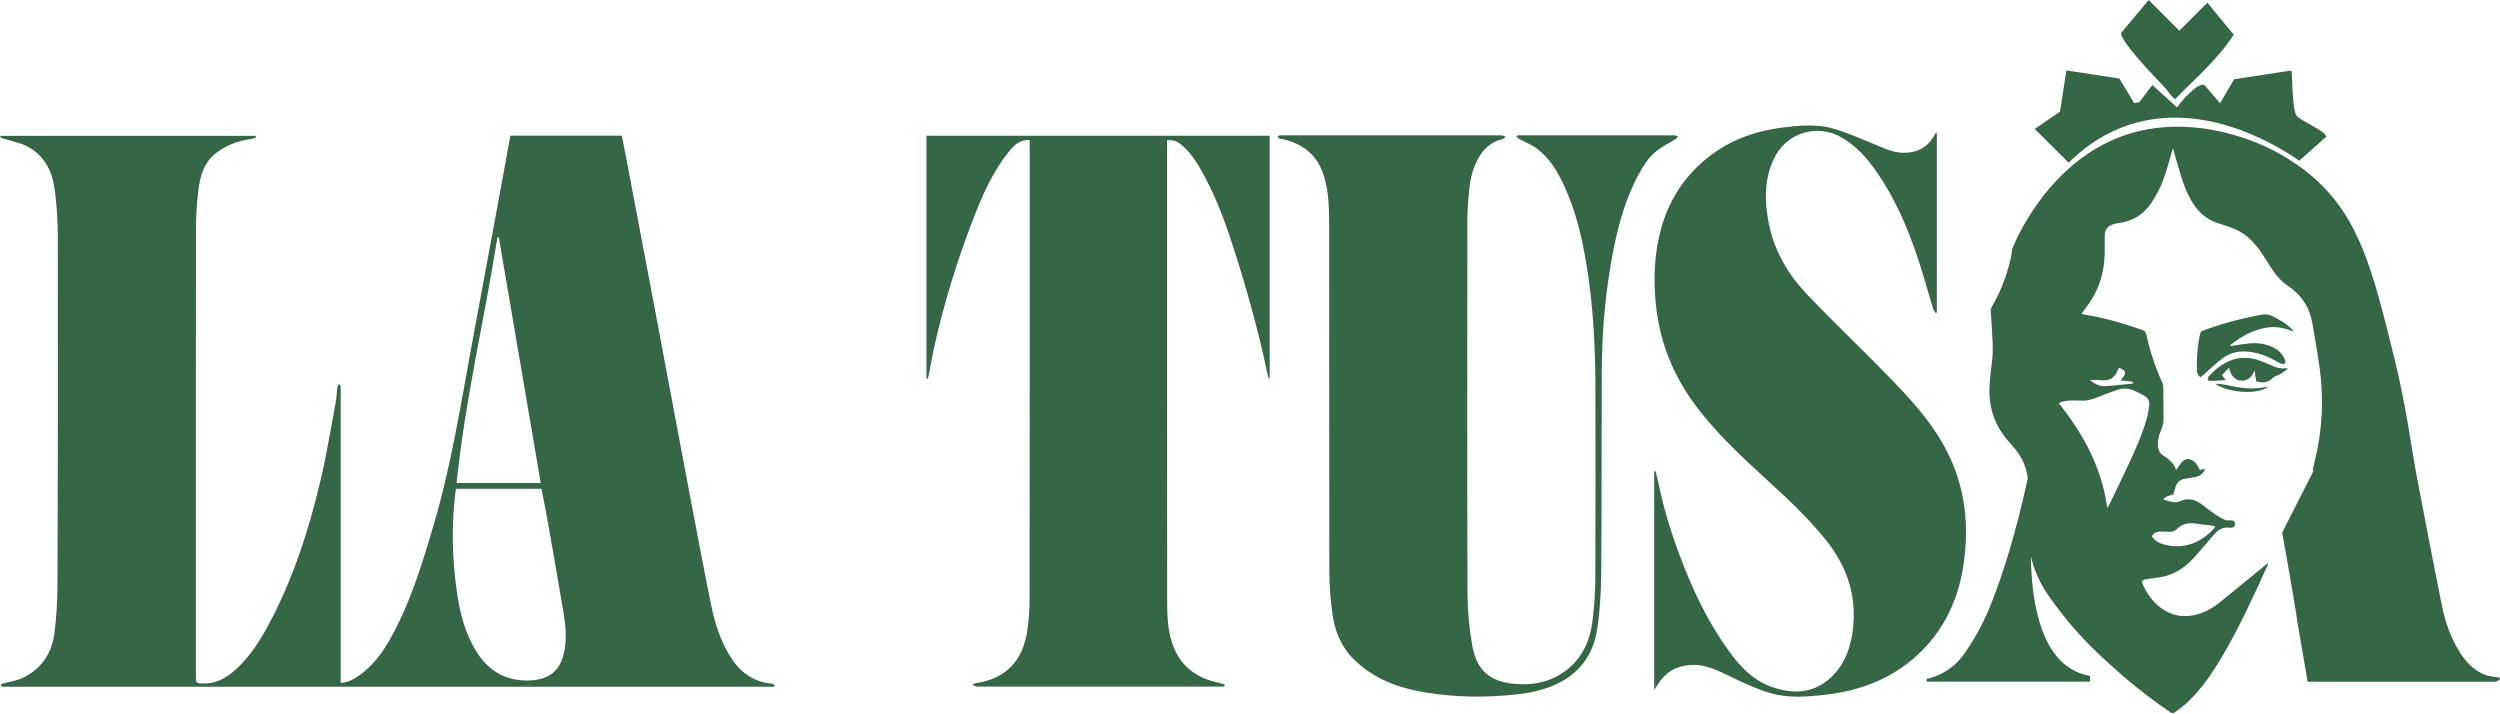
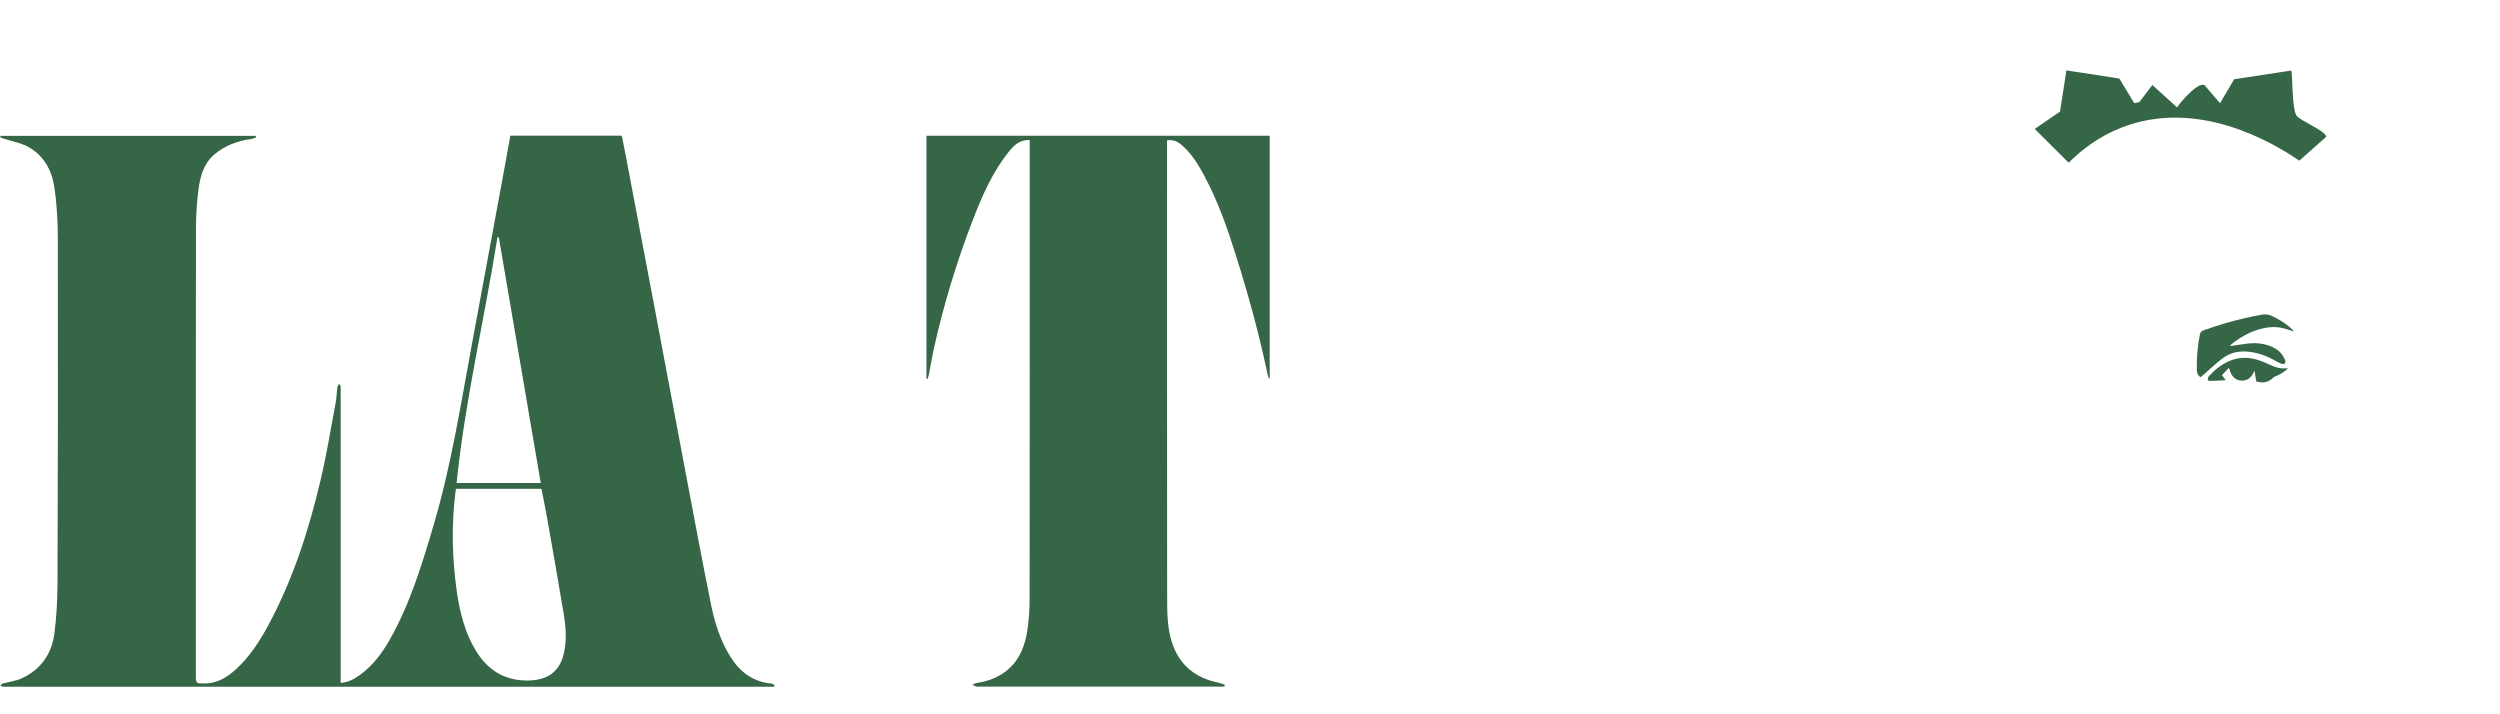
<svg xmlns="http://www.w3.org/2000/svg" width="532" height="152" viewBox="0 0 532 152" fill="none">
  <g clip-path="url(#clip0_133_262)">
    <path d="M0.12 28.91H54.408C54.436 29.02 54.464 29.13 54.491 29.241C54.16 29.351 53.837 29.526 53.497 29.572C50.586 29.958 47.896 30.951 45.649 32.836C43.365 34.749 42.6 37.507 42.241 40.303C41.9 43.006 41.707 45.746 41.697 48.468C41.661 80.237 41.679 112.006 41.679 143.776C41.679 145.375 41.716 145.431 43.374 145.449C46.156 145.486 48.348 144.153 50.291 142.35C53.147 139.72 55.228 136.502 57.052 133.128C62.311 123.39 65.673 112.944 68.206 102.241C69.505 96.77 70.389 91.198 71.43 85.662C71.624 84.651 71.651 83.603 71.771 82.573C71.799 82.288 71.881 82.012 72.195 81.699C72.296 81.874 72.453 82.049 72.48 82.232C72.526 82.573 72.499 82.922 72.499 83.272C72.499 103.482 72.499 123.693 72.499 143.904V145.33C74.101 145.21 75.354 144.511 76.524 143.674C79.278 141.707 81.276 139.049 82.916 136.162C87.31 128.41 89.861 119.933 92.357 111.455C96.069 98.83 98.086 85.837 100.481 72.936C102.636 61.387 104.764 49.829 106.892 38.28C107.472 35.153 108.025 32.027 108.605 28.864H132.323C132.599 30.243 132.894 31.677 133.161 33.121C135.243 44.063 137.315 55.006 139.388 65.957C141.571 77.515 143.717 89.074 145.909 100.632C147.696 110.048 149.446 119.482 151.353 128.87C152.126 132.686 153.351 136.419 155.433 139.766C157.45 142.994 160.269 145.127 164.211 145.477C164.432 145.495 164.625 145.697 164.837 145.817C164.81 145.927 164.773 146.028 164.745 146.139C164.377 146.139 164.008 146.139 163.649 146.139C109.489 146.139 55.33 146.139 1.17 146.139C0.958 146.139 0.746 146.175 0.553 146.12C0.387 146.074 0.239 145.936 0.083 145.844C0.239 145.716 0.387 145.513 0.562 145.458C1.925 145.081 3.38 144.925 4.642 144.346C8.667 142.488 10.979 139.187 11.56 134.893C12.039 131.27 12.232 127.592 12.241 123.942C12.324 99.611 12.352 75.29 12.306 50.96C12.306 47.171 12.112 43.346 11.523 39.613C10.961 36.045 9.174 32.919 5.812 31.153C4.348 30.39 2.634 30.087 1.041 29.581C0.7 29.471 0.359 29.351 0.018 29.241C0.055 29.14 0.092 29.038 0.138 28.937L0.12 28.91ZM97.036 104.016C96.99 104.255 96.963 104.384 96.944 104.521C96.032 111.694 96.198 118.866 97.23 126.01C97.856 130.36 98.924 134.599 101.236 138.424C103.687 142.488 107.214 144.778 112.032 144.815C116.269 144.851 119.29 143.178 120.128 138.378C120.579 135.822 120.395 133.275 119.98 130.755C118.857 123.988 117.659 117.238 116.471 110.48C116.094 108.319 115.642 106.177 115.228 104.016H97.036ZM106.146 50.528C106.054 50.509 105.952 50.491 105.86 50.482C103.097 67.925 98.961 85.147 97.165 102.784H115.071C112.087 85.313 109.121 67.916 106.155 50.528H106.146Z" fill="#356645" />
    <path d="M219.126 29.801C216.989 29.709 215.755 30.932 214.668 32.293C211.103 36.744 208.893 41.911 206.876 47.171C203.495 55.989 200.75 65.01 198.715 74.232C198.328 75.989 198.042 77.763 197.702 79.529C197.628 79.897 197.508 80.264 197.407 80.623C197.324 80.605 197.232 80.586 197.149 80.568V28.882H270.191V80.513L270.025 80.568C269.933 80.273 269.804 79.989 269.749 79.694C267.953 71.088 265.613 62.619 262.97 54.233C261.183 48.532 259.202 42.914 256.384 37.626C255.048 35.116 253.611 32.67 251.392 30.804C250.544 30.096 249.595 29.654 248.343 29.875V31.006C248.343 63.014 248.324 95.032 248.37 127.04C248.37 130.405 248.37 133.817 249.513 137.081C251.152 141.715 254.523 144.281 259.248 145.265C259.718 145.366 260.17 145.55 260.639 145.688C260.612 145.826 260.575 145.973 260.547 146.111H259.442C242.301 146.111 225.159 146.111 208.018 146.111C207.944 146.111 207.87 146.129 207.815 146.111C207.511 146 207.207 145.881 206.894 145.761C207.17 145.623 207.428 145.403 207.723 145.366C209.694 145.072 211.555 144.492 213.249 143.407C216.289 141.458 217.8 138.46 218.444 135.123C218.969 132.428 219.098 129.624 219.098 126.875C219.144 94.894 219.126 62.922 219.126 30.942V29.811V29.801Z" fill="#356645" />
-     <path d="M412.158 28.238V66.463L411.937 66.637C411.743 66.325 411.476 66.03 411.366 65.69C410.214 61.938 409.201 58.141 407.939 54.426C405.83 48.201 403.205 42.197 399.465 36.744C397.439 33.792 395.108 31.125 391.958 29.287C386.634 26.178 380.003 28.284 377.433 33.884C375.36 38.408 375.48 43.07 376.447 47.787C377.635 53.534 380.546 58.435 384.516 62.619C389.849 68.237 395.477 73.579 400.902 79.115C406.069 84.375 411.172 89.717 414.497 96.411C417.574 102.618 418.725 109.201 418.264 116.098C418.016 119.84 417.408 123.509 416.146 127.049C414.368 132.061 411.504 136.346 407.497 139.867C402.109 144.584 395.735 146.975 388.688 147.803C384.645 148.281 380.564 148.649 376.613 147.453C373.988 146.663 371.446 145.513 368.968 144.327C365.965 142.893 363.064 141.237 359.555 141.513C356.533 141.752 354.268 143.178 352.711 145.752C352.545 146.028 352.352 146.286 352.011 146.773V100.31C352.103 100.291 352.195 100.273 352.287 100.255C352.444 100.88 352.628 101.496 352.757 102.121C354.24 109.441 356.579 116.484 359.499 123.353C361.802 128.778 364.565 133.946 368.038 138.718C370.405 141.982 373.168 144.833 377.083 146.194C381.375 147.692 385.566 147.628 389.213 144.529C391.912 142.23 393.368 139.141 394.022 135.702C395.486 127.941 393.469 121.063 388.587 114.958C384.903 110.351 380.611 106.323 376.263 102.351C370.589 97.174 364.934 91.961 360.393 85.699C355.833 79.409 353.125 72.412 352.361 64.679C351.854 59.621 352.011 54.601 353.227 49.645C354.636 43.87 357.427 38.895 361.848 34.859C366.886 30.261 372.883 27.898 379.588 27.107C383.116 26.694 386.68 26.362 390.116 27.365C393.082 28.229 395.947 29.489 398.811 30.675C400.727 31.466 402.578 32.404 404.715 32.496C407.902 32.633 410.279 31.383 411.78 28.551C411.826 28.459 411.881 28.376 411.946 28.293C411.964 28.275 412.01 28.284 412.148 28.257L412.158 28.238Z" fill="#356645" />
-     <path d="M322.849 28.799C323.19 28.799 323.531 28.799 323.872 28.799C334.556 28.799 345.241 28.799 355.935 28.799C356.11 28.799 356.294 28.762 356.45 28.808C356.662 28.863 356.847 28.983 357.049 29.075C356.893 29.259 356.764 29.489 356.57 29.608C355.29 30.399 353.908 31.061 352.711 31.971C350.896 33.351 349.69 35.263 348.63 37.249C345.324 43.429 343.786 50.159 342.653 56.991C341.455 64.237 340.893 71.538 340.856 78.876C340.792 93.303 340.856 107.739 340.737 122.167C340.7 126.167 340.47 130.194 339.834 134.139C339.106 138.663 336.785 142.414 332.686 144.805C329.711 146.543 326.423 147.334 323.034 147.729C316.346 148.502 309.669 148.419 303.037 147.306C297.418 146.368 292.232 144.391 288.078 140.29C285.352 137.596 284.026 134.212 283.528 130.516C283.151 127.684 282.893 124.806 282.883 121.946C282.837 97.413 282.865 72.871 282.847 48.339C282.847 44.753 282.81 41.139 281.797 37.654C280.489 33.139 277.385 30.555 272.834 29.59C272.632 29.544 272.411 29.544 272.226 29.47C272.098 29.415 271.996 29.277 271.886 29.176C272.024 29.047 272.134 28.863 272.291 28.817C272.521 28.753 272.77 28.799 273.019 28.799C288.456 28.799 303.903 28.799 319.34 28.799C319.441 28.799 319.561 28.771 319.653 28.799C319.911 28.891 320.16 29.011 320.418 29.121C320.206 29.277 320.012 29.526 319.773 29.581C317.516 30.123 315.886 31.456 314.735 33.424C313.5 35.521 312.911 37.829 312.671 40.21C312.432 42.509 312.257 44.826 312.257 47.134C312.229 73.469 312.202 99.804 312.284 126.139C312.294 129.918 312.644 133.743 313.316 137.458C314.274 142.773 317.175 145.136 322.573 145.55C326.727 145.872 330.596 144.934 333.819 142.221C336.831 139.683 338.351 136.226 338.849 132.401C339.245 129.32 339.466 126.203 339.484 123.105C339.549 109.505 339.53 95.905 339.503 82.306C339.484 73.662 339.033 65.037 337.633 56.486C336.675 50.656 335.358 44.918 332.852 39.521C331.397 36.394 329.647 33.452 326.745 31.41C325.741 30.703 324.563 30.261 323.476 29.682C323.19 29.535 322.951 29.314 322.693 29.121C322.748 29.011 322.812 28.9 322.868 28.79L322.849 28.799Z" fill="#356645" />
    <path d="M494.972 29.149L489.28 34.197C483.321 30.068 467.441 20.91 451.479 27.144C446.634 29.029 442.931 31.898 440.214 34.629L432.993 27.438L438.372 23.742L439.735 14.979L450.991 16.708L454.159 21.949L455.255 21.728L458.019 18.087L463.278 22.859C464.006 21.682 467.791 17.342 469.136 18.133L472.424 21.967L475.427 16.864L487.567 15.016C487.899 15.356 487.659 23.016 488.691 24.597C489.391 25.682 495.249 27.972 494.982 29.158L494.972 29.149Z" fill="#356645" />
-     <path d="M475.335 7.365C471.973 12.625 467.174 16.671 462.863 21.103C461.942 20.468 461.427 19.429 460.717 18.685C459.151 17.029 451.074 8.726 451.368 7.016L457.236 0.009L463.766 6.529L469.725 0.57L475.335 7.375V7.365Z" fill="#356645" />
-     <path d="M528.27 143.38C526.252 142.396 524.659 140.787 523.397 138.736C521.564 135.775 520.376 132.493 519.685 129.1C517.751 119.601 515.955 110.075 514.131 100.549C513.284 96.098 512.058 86.471 509.507 76.163C504.911 57.608 502.166 46.426 492.32 37.773C490.745 36.394 485.246 31.788 476.689 29.112C473.861 28.229 464.954 25.553 455.154 27.898C436.999 32.238 429.142 50.628 428.212 52.9C428.212 52.9 427.752 58.582 423.782 65.433C423.662 65.644 423.616 65.938 423.625 66.186C423.68 67.29 423.809 68.393 423.855 69.497C423.948 71.897 424.233 74.297 423.92 76.706C423.726 78.168 423.579 79.63 423.441 81.101C422.98 85.928 424.132 90.259 427.429 93.928C427.853 94.397 428.258 94.894 428.673 95.381C430.229 97.211 431.215 99.317 431.5 101.707C431.5 101.707 431.5 101.726 431.5 101.735L431.39 102.323C431.261 102.94 431.04 103.914 430.764 105.11C427.927 117.44 425.09 125.1 423.349 129.385C423.082 130.056 421.663 133.495 419.093 137.495C417.528 139.932 416.496 141.081 415.234 142.037C413.263 143.545 411.264 144.189 409.984 144.492V145.053H444.755V143.83C443.53 143.619 442.452 143.251 441.503 142.773C433.997 139.003 432.293 127.445 432.173 118.415C432.864 121.33 434.089 124.098 435.885 126.691C437.082 128.428 438.353 130.111 439.68 131.748C443.198 136.079 447.223 139.904 451.433 143.564C453.137 145.044 454.868 146.469 456.655 147.83C458.24 149.053 459.87 150.23 461.537 151.352C462.329 151.885 462.366 151.913 463.13 151.352C463.987 150.718 464.844 150.065 465.617 149.329C466.124 148.851 466.612 148.354 467.073 147.839C469.256 145.458 471.043 142.764 472.701 139.996C476.477 133.661 479.517 126.948 482.565 120.245C482.611 120.134 482.611 120.015 482.657 119.776C482.418 119.978 482.289 120.079 482.169 120.18C478.872 122.875 475.593 125.587 472.286 128.254C471.135 129.182 469.864 129.936 468.464 130.451C465.802 131.426 463.195 131.399 460.708 129.936C458.368 128.557 456.867 126.442 455.817 123.987C455.78 123.904 455.817 123.794 455.817 123.684C456.232 123.27 456.775 123.252 457.3 123.169C458.387 123.003 459.501 122.893 460.57 122.645C463.213 122.019 465.286 120.447 467.063 118.47C468.427 116.953 469.735 115.371 471.061 113.827C471.954 112.797 472.995 112.07 474.469 112.291C474.57 112.309 474.672 112.309 474.773 112.3C475.353 112.245 475.685 111.896 475.62 111.399C475.547 110.884 475.206 110.682 474.598 110.728C474.22 110.755 473.787 110.765 473.447 110.617C472.811 110.342 472.185 109.992 471.604 109.597C470.61 108.916 469.643 108.199 468.694 107.454C467.248 106.314 465.756 105.836 463.941 106.654C462.734 107.206 461.565 106.636 460.34 106.268C460.957 105.505 461.767 105.477 462.495 105.22C462.633 104.723 462.771 104.236 462.909 103.758C463.223 102.645 463.923 101.992 465.102 101.845C465.829 101.753 466.566 101.634 467.285 101.478C468.206 101.275 468.887 100.751 469.256 99.73C468.823 99.841 468.482 99.933 468.132 100.025C467.902 99.611 467.717 99.206 467.478 98.857C466.603 97.588 465.056 97.036 463.913 98.82C463.683 99.179 463.425 99.519 463.084 100.006C462.541 98.535 461.546 97.689 460.386 96.972C459.547 96.448 459.216 95.629 459.197 94.664C459.179 93.616 459.391 92.604 459.833 91.648C460.201 90.839 460.413 90.011 460.404 89.119C460.395 86.876 460.386 84.641 460.349 82.398C460.349 82.039 460.247 81.662 460.1 81.34C458.599 78.076 457.512 74.665 456.729 71.161C456.618 70.692 456.416 70.407 455.946 70.242C451.93 68.826 447.85 67.621 443.631 66.95C443.419 66.913 443.217 66.858 443.005 66.803C443.032 66.683 443.023 66.646 443.042 66.628C443.207 66.416 443.373 66.205 443.53 65.993C444.865 64.256 445.989 62.416 446.735 60.338C447.61 57.911 447.914 55.401 447.887 52.844C447.877 51.879 447.85 50.904 447.905 49.929C447.96 48.854 448.55 48.118 449.572 47.769C450.042 47.603 450.548 47.502 451.037 47.438C453.809 47.042 456.02 45.718 457.622 43.438C458.276 42.509 458.857 41.525 459.363 40.514C460.561 38.105 461.27 35.521 461.988 32.937C462.108 32.514 462.237 32.082 462.403 31.539C462.983 33.544 463.48 35.383 464.033 37.203C464.669 39.291 465.452 41.323 466.603 43.18C467.883 45.249 469.643 46.73 471.973 47.493C472.765 47.75 473.566 48.017 474.358 48.274C474.386 48.274 474.414 48.293 474.441 48.311C475.888 48.798 477.223 49.488 478.384 50.5C479.535 51.493 480.484 52.651 481.322 53.92C482.096 55.097 482.842 56.293 483.615 57.46C484.536 58.84 485.642 60.035 487.033 60.955C489.86 62.858 491.509 65.515 492.08 68.844C492.624 71.97 493.176 75.106 493.609 78.251C494.512 84.816 494.217 91.335 492.66 97.79C492.476 98.563 492.301 99.335 492.117 100.117C492.154 100.135 492.2 100.153 492.237 100.163C492.32 100.08 492.43 99.997 492.476 99.887L492.412 100.015L485.651 113.33C486.683 119.132 487.723 124.944 488.663 130.764C488.727 131.178 488.783 131.601 488.829 132.024C489.575 136.373 490.321 140.722 491.067 145.072H531.097C531.503 144.915 532.009 144.667 531.982 144.41C531.935 143.922 529.835 144.152 528.26 143.38H528.27ZM459.704 113.119C460.303 113.1 460.911 113.137 461.509 113.174C462.173 113.211 462.78 113.045 463.259 112.567C464.438 111.408 465.848 111.151 467.432 111.445C468.353 111.611 469.293 111.657 470.223 111.776C470.6 111.822 470.987 111.914 471.356 111.988C471.328 112.153 471.356 112.236 471.31 112.273C468.519 115.445 464.844 116.935 460.708 115.932C459.603 115.666 458.59 115.141 457.917 114.121C458.332 113.376 458.976 113.146 459.704 113.119ZM446.339 80.853C446.744 80.862 447.14 80.926 447.537 80.936C448.973 80.991 449.968 80.347 450.548 79.041C450.659 78.802 450.77 78.563 450.917 78.241C451.543 78.526 452.262 78.811 452.197 79.483C452.142 80.016 451.552 80.485 451.23 80.954C451.958 81.018 452.741 81.073 453.514 81.165C453.643 81.184 453.754 81.349 454.039 81.598C451.866 81.809 449.885 82.076 447.905 82.177C446.818 82.232 445.547 81.607 444.773 80.844C445.427 80.844 445.888 80.825 446.348 80.844L446.339 80.853ZM446.827 84.356C448.08 83.814 449.379 83.363 450.677 82.94C451.902 82.535 453.127 82.637 454.297 83.198C454.96 83.51 455.633 83.823 456.259 84.191C457.051 84.65 457.493 85.349 457.364 86.269C457.236 87.225 457.088 88.191 456.821 89.119C455.863 92.475 454.426 95.648 452.971 98.802C451.654 101.652 450.263 104.466 448.9 107.298C448.798 107.519 448.642 107.721 448.421 108.08C447.26 99.501 443.346 92.383 438.123 85.8C438.888 85.368 439.624 85.294 440.343 85.248C441.08 85.211 441.817 85.193 442.553 85.248C444.073 85.358 445.455 84.954 446.827 84.356Z" fill="#356645" />
    <path d="M486.277 76.632C486.36 76.843 486.323 77.22 486.194 77.358C486.056 77.487 485.688 77.487 485.467 77.404C485.034 77.239 484.619 77.009 484.214 76.779C482.611 75.841 480.917 75.207 479.074 74.921C478.964 74.912 478.863 74.894 478.752 74.876C476.67 74.6 474.709 74.958 473.023 76.2C471.706 77.165 470.536 78.324 469.302 79.4C468.961 79.694 468.611 79.979 468.27 80.273C467.607 79.795 467.478 79.188 467.478 78.6C467.45 76.089 467.625 73.597 468.15 71.124C468.243 70.664 468.491 70.453 468.906 70.305C471.835 69.248 474.81 68.356 477.84 67.666C479.019 67.4 480.207 67.161 481.405 66.949C482.123 66.83 482.786 66.912 483.45 67.225C484.905 67.915 486.287 68.733 487.493 69.818C487.705 70.011 487.889 70.223 488.202 70.554C487.226 70.26 486.452 69.965 485.642 69.791C483.79 69.386 481.976 69.671 480.198 70.25C479.572 70.453 478.982 70.701 478.393 70.977C477.113 71.602 475.924 72.393 474.81 73.294C474.718 73.377 474.653 73.487 474.515 73.653C475.934 73.45 477.251 73.23 478.559 73.082C478.623 73.082 478.688 73.064 478.752 73.064C480.171 72.935 481.571 73.092 482.915 73.57C483.965 73.956 484.914 74.526 485.605 75.436C485.881 75.804 486.112 76.227 486.277 76.65V76.632Z" fill="#356645" />
    <path d="M486.867 78.425C486.093 79.115 485.365 79.603 484.527 79.943C484.233 80.062 483.91 80.2 483.689 80.412C482.74 81.331 481.617 81.616 480.134 81.156C480.115 81.156 480.088 81.156 480.069 81.138C480.088 81.12 480.106 81.111 480.125 81.092C479.996 80.347 479.876 79.593 479.747 78.849C479.682 78.986 479.627 79.133 479.572 79.262C479.047 80.43 478.153 81.037 477.002 81C475.878 80.954 475.031 80.274 474.58 79.06C474.515 78.876 474.451 78.683 474.313 78.278C473.741 78.876 473.29 79.345 472.83 79.832C473.124 80.228 473.345 80.513 473.631 80.89C473.391 80.917 473.226 80.936 473.051 80.945C472.185 80.991 471.328 81.037 470.462 81.055C470.251 81.055 469.937 81.046 469.854 80.917C469.762 80.779 469.854 80.494 469.919 80.283C469.956 80.163 470.048 80.053 470.14 79.952C472.719 77.212 475.749 75.621 479.314 76.301C479.784 76.384 480.272 76.522 480.769 76.697C481.644 77.009 482.519 77.368 483.367 77.763C484.325 78.205 485.301 78.499 486.369 78.37C486.489 78.361 486.609 78.398 486.876 78.425H486.867Z" fill="#356645" />
-     <path d="M482.658 82.296C482.133 82.719 481.368 83.013 480.484 83.197C477.702 83.758 473.649 83.179 471.43 81.698C471.844 81.698 472.093 81.662 472.332 81.698C473.419 81.882 474.506 82.048 475.584 82.278C477.177 82.618 478.789 82.747 480.392 82.609C480.88 82.563 481.359 82.508 481.847 82.406C482.105 82.361 482.363 82.324 482.667 82.278L482.658 82.296Z" fill="#356645" />
  </g>
  <defs>
    <clipPath id="clip0_133_262">
      <rect width="532" height="151.793" fill="white" />
    </clipPath>
  </defs>
</svg>